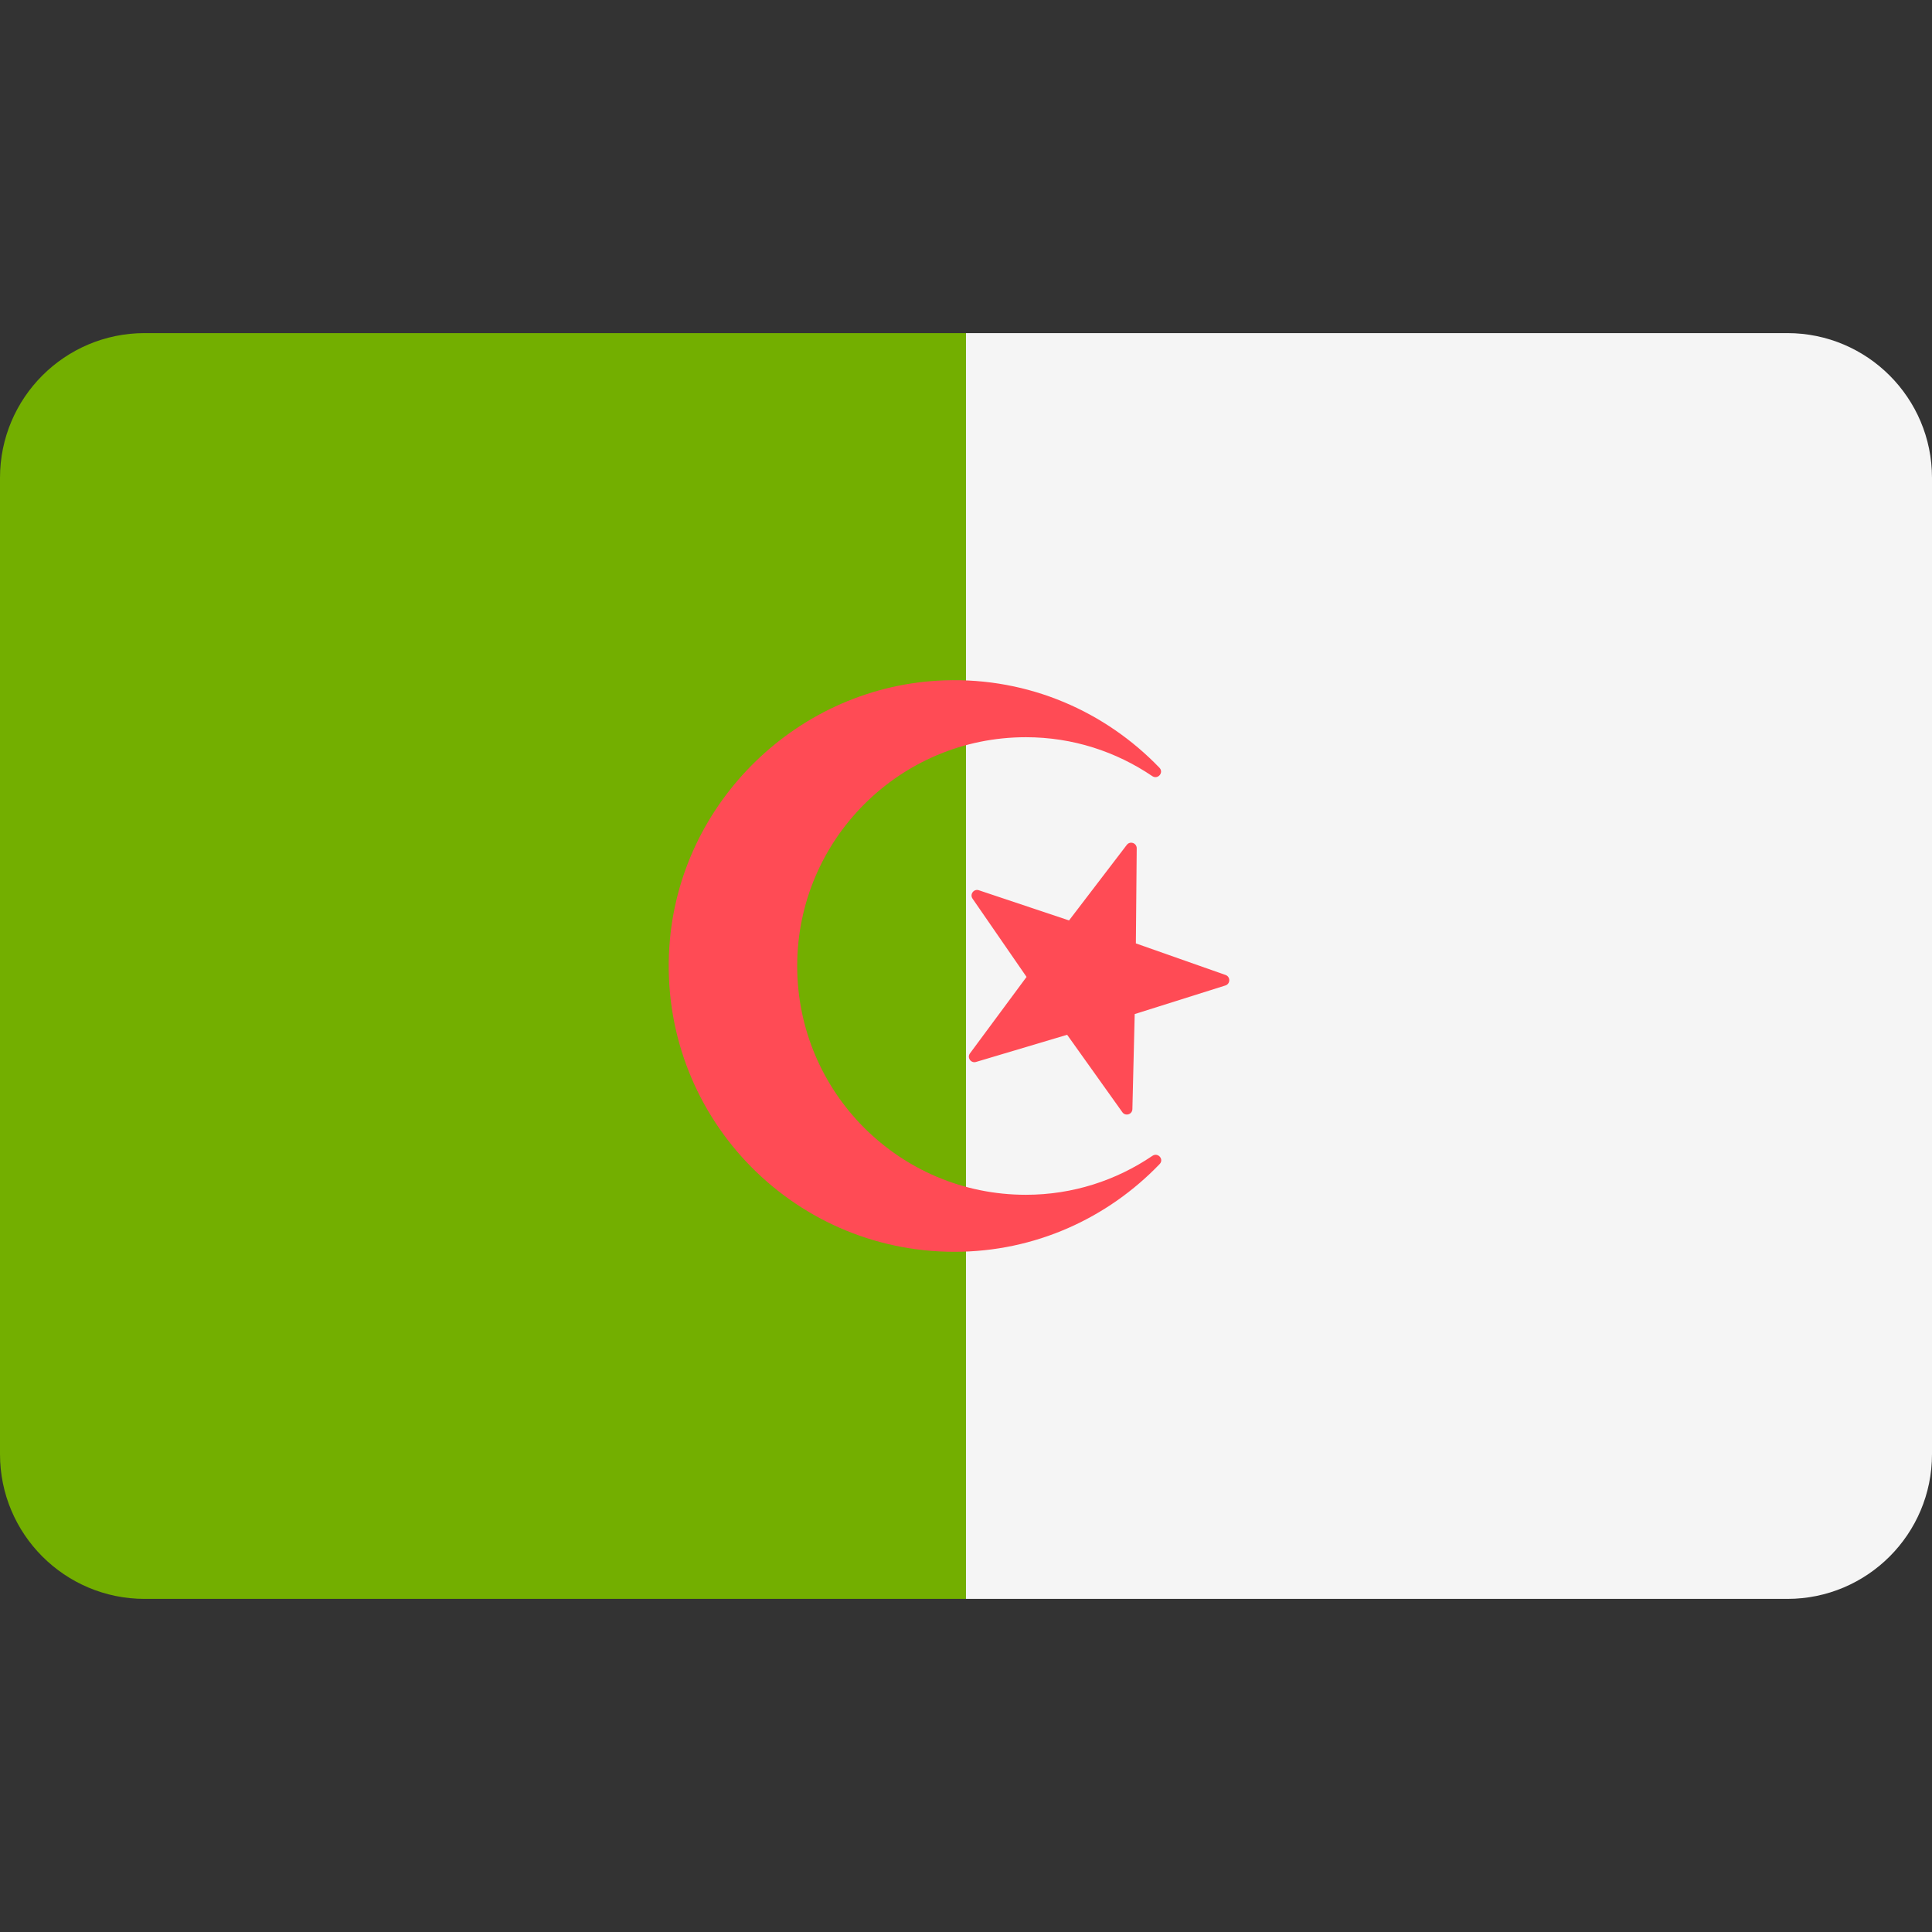
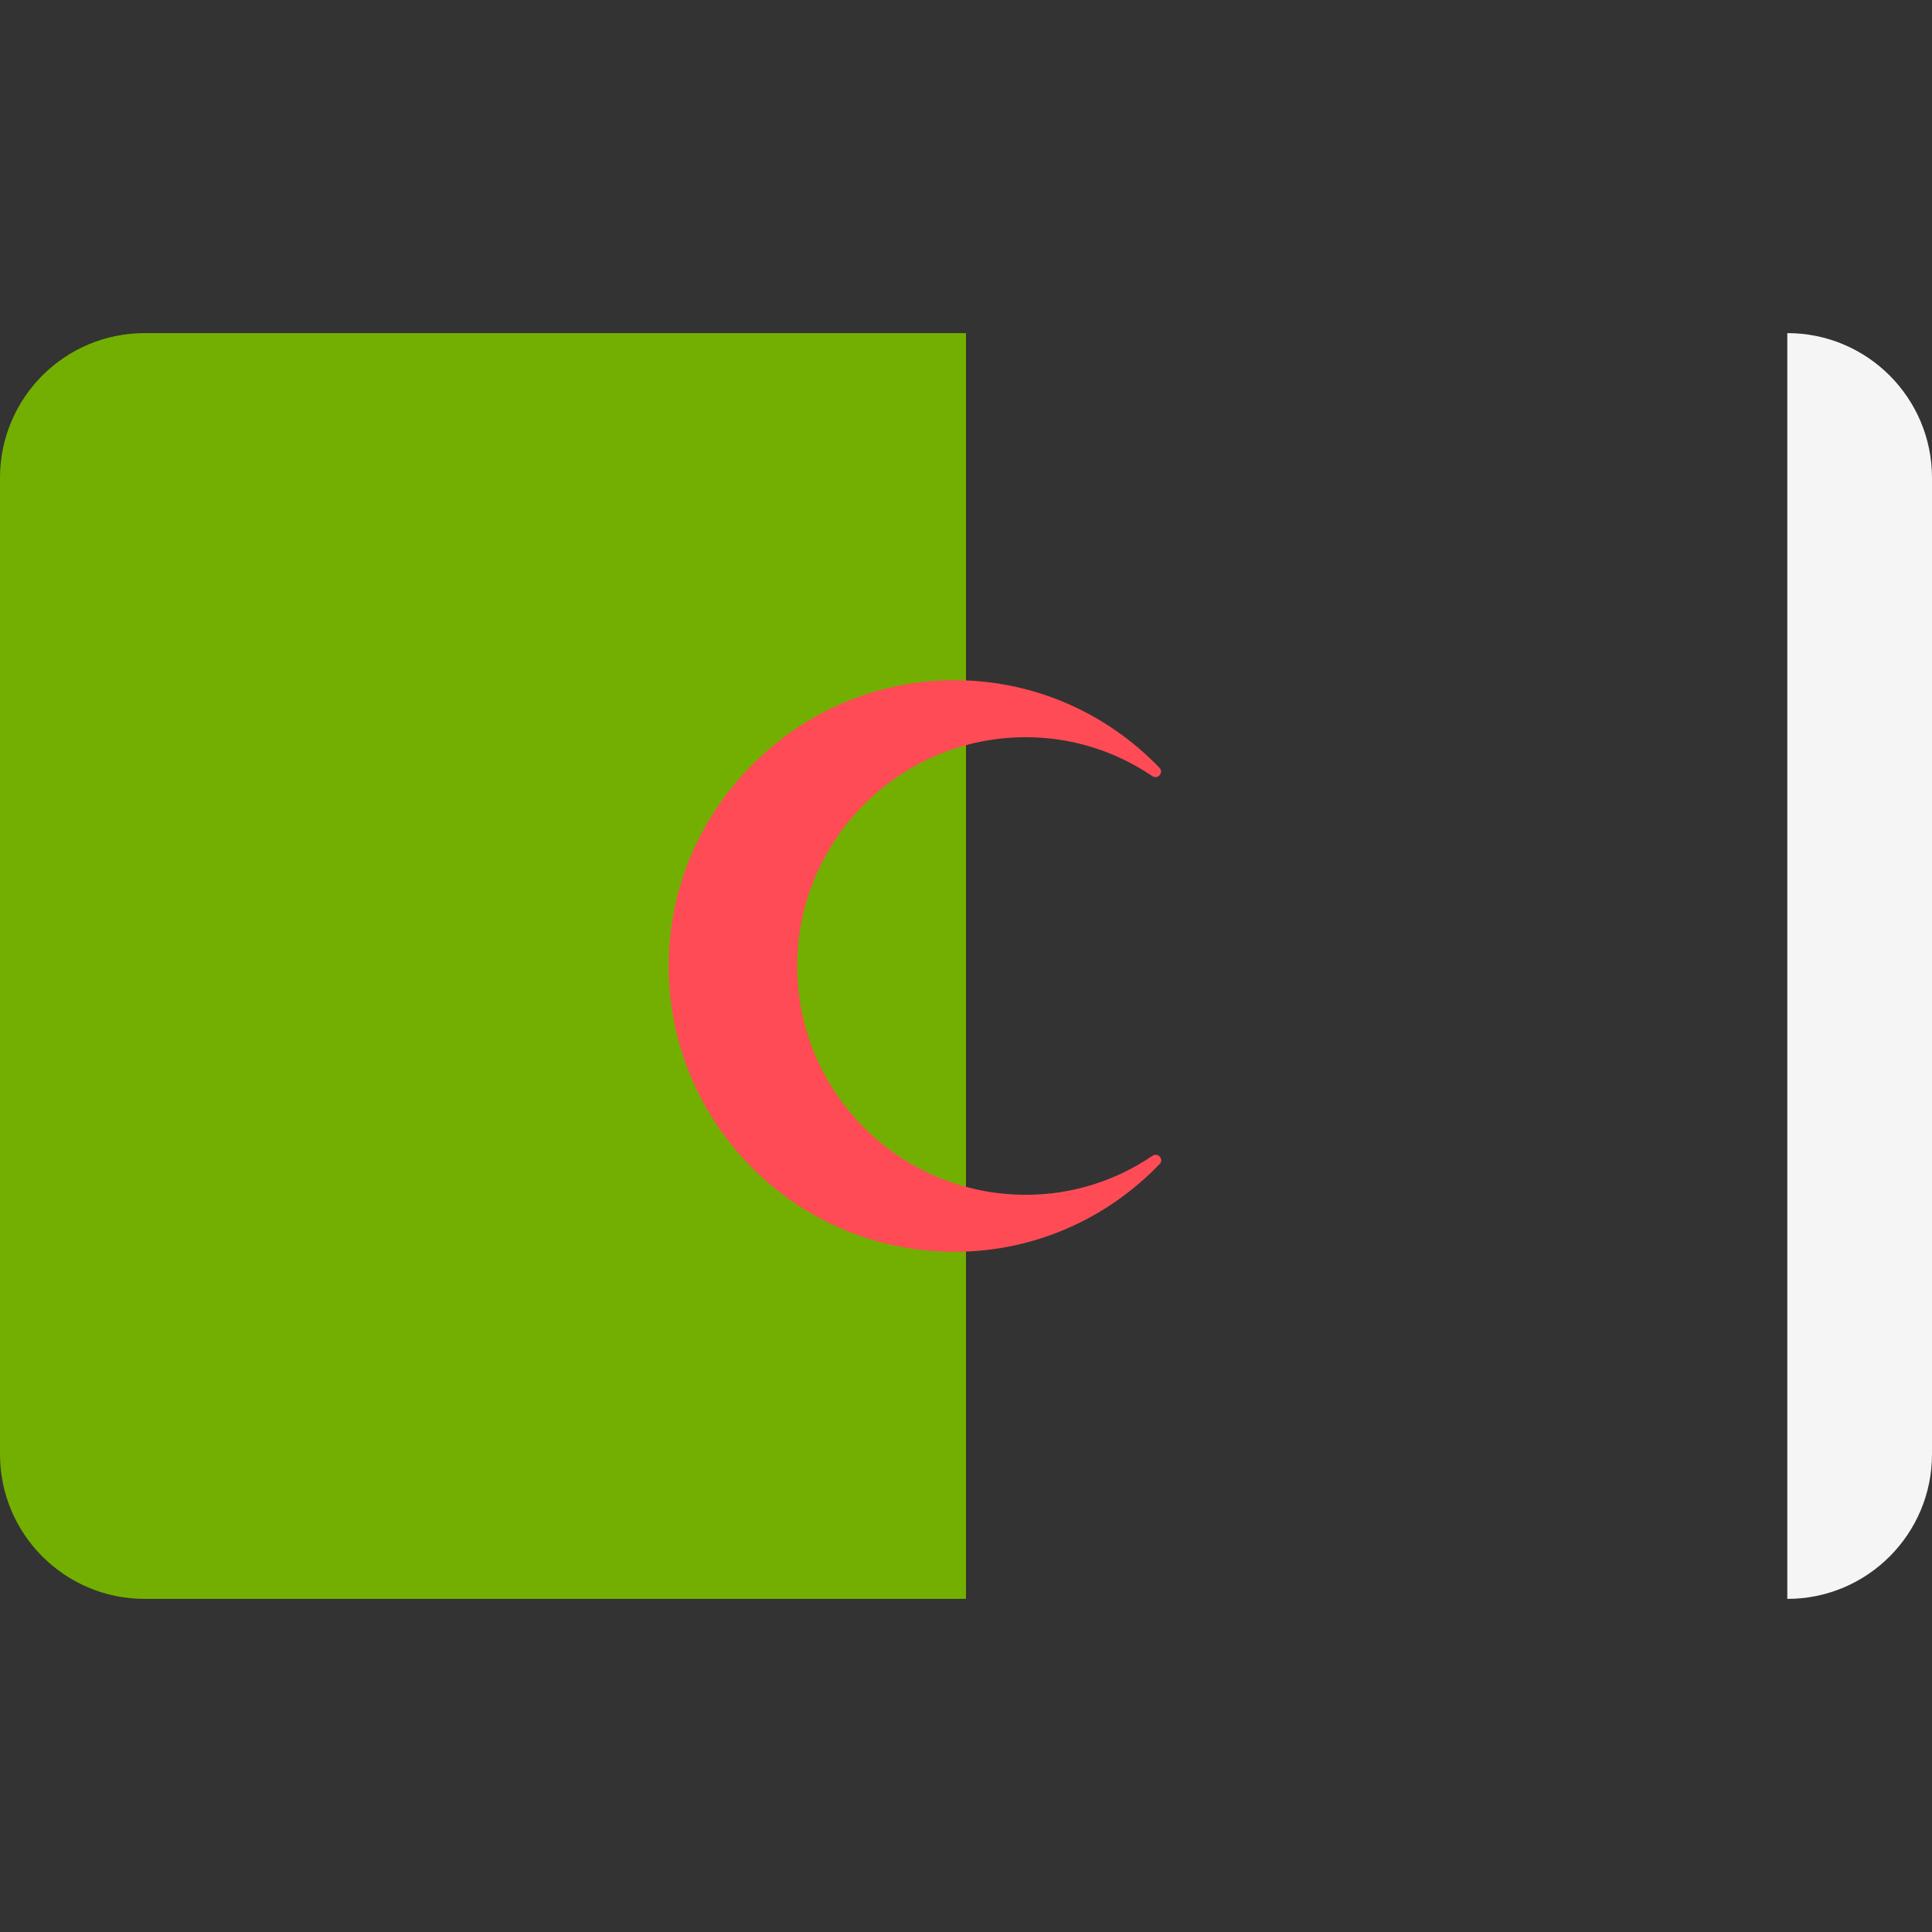
<svg xmlns="http://www.w3.org/2000/svg" xml:space="preserve" style="enable-background:new 0 0 512 512;" viewBox="0 0 512 512" y="0px" x="0px" id="Layer_1" version="1.1">
  <rect x="0" y="0" width="512" height="512" fill="#333333" stroke="none" />
  <path d="M38.345,423.724H256V88.276H38.345C17.167,88.276,0,105.443,0,126.621V385.38  C0,406.557,17.167,423.724,38.345,423.724z" style="fill:#73AF00;" />
-   <path d="M473.655,423.724c21.177,0,38.345-17.167,38.345-38.345V126.621  c0-21.177-17.167-38.345-38.345-38.345H256v335.448H473.655z" style="fill:#F5F5F5;" />
+   <path d="M473.655,423.724c21.177,0,38.345-17.167,38.345-38.345V126.621  c0-21.177-17.167-38.345-38.345-38.345v335.448H473.655z" style="fill:#F5F5F5;" />
  <g>
-     <path d="M298.609,223.906l-15.305,20.021l-23.897-7.999c-1.336-0.447-2.473,1.064-1.673,2.223l14.312,20.743   l-14.993,20.256c-0.839,1.132,0.247,2.68,1.598,2.278l24.15-7.202l14.632,20.519c0.818,1.148,2.626,0.593,2.66-0.815l0.613-25.194   l24.035-7.575c1.344-0.424,1.375-2.314,0.046-2.782l-23.77-8.369l0.223-25.201C301.252,223.401,299.464,222.786,298.609,223.906z" style="fill:#FF4B55;" />
    <path d="M271.866,316.63c-33.459,0-60.6-27.142-60.6-60.631c0-33.428,27.142-60.63,60.6-60.63   c12.448,0,23.928,3.829,33.495,10.308c1.465,0.992,3.137-0.932,1.91-2.208c-14.298-14.866-34.535-23.934-56.971-23.168   c-38.548,1.315-70.46,32.222-72.922,70.713c-2.822,44.089,32.089,80.728,75.554,80.728c21.41,0,40.652-8.951,54.393-23.262   c1.214-1.265-0.462-3.16-1.912-2.177C295.836,312.797,284.337,316.63,271.866,316.63z" style="fill:#FF4B55;" />
  </g>
  <g>
</g>
  <g>
</g>
  <g>
</g>
  <g>
</g>
  <g>
</g>
  <g>
</g>
  <g>
</g>
  <g>
</g>
  <g>
</g>
  <g>
</g>
  <g>
</g>
  <g>
</g>
  <g>
</g>
  <g>
</g>
  <g>
</g>
</svg>